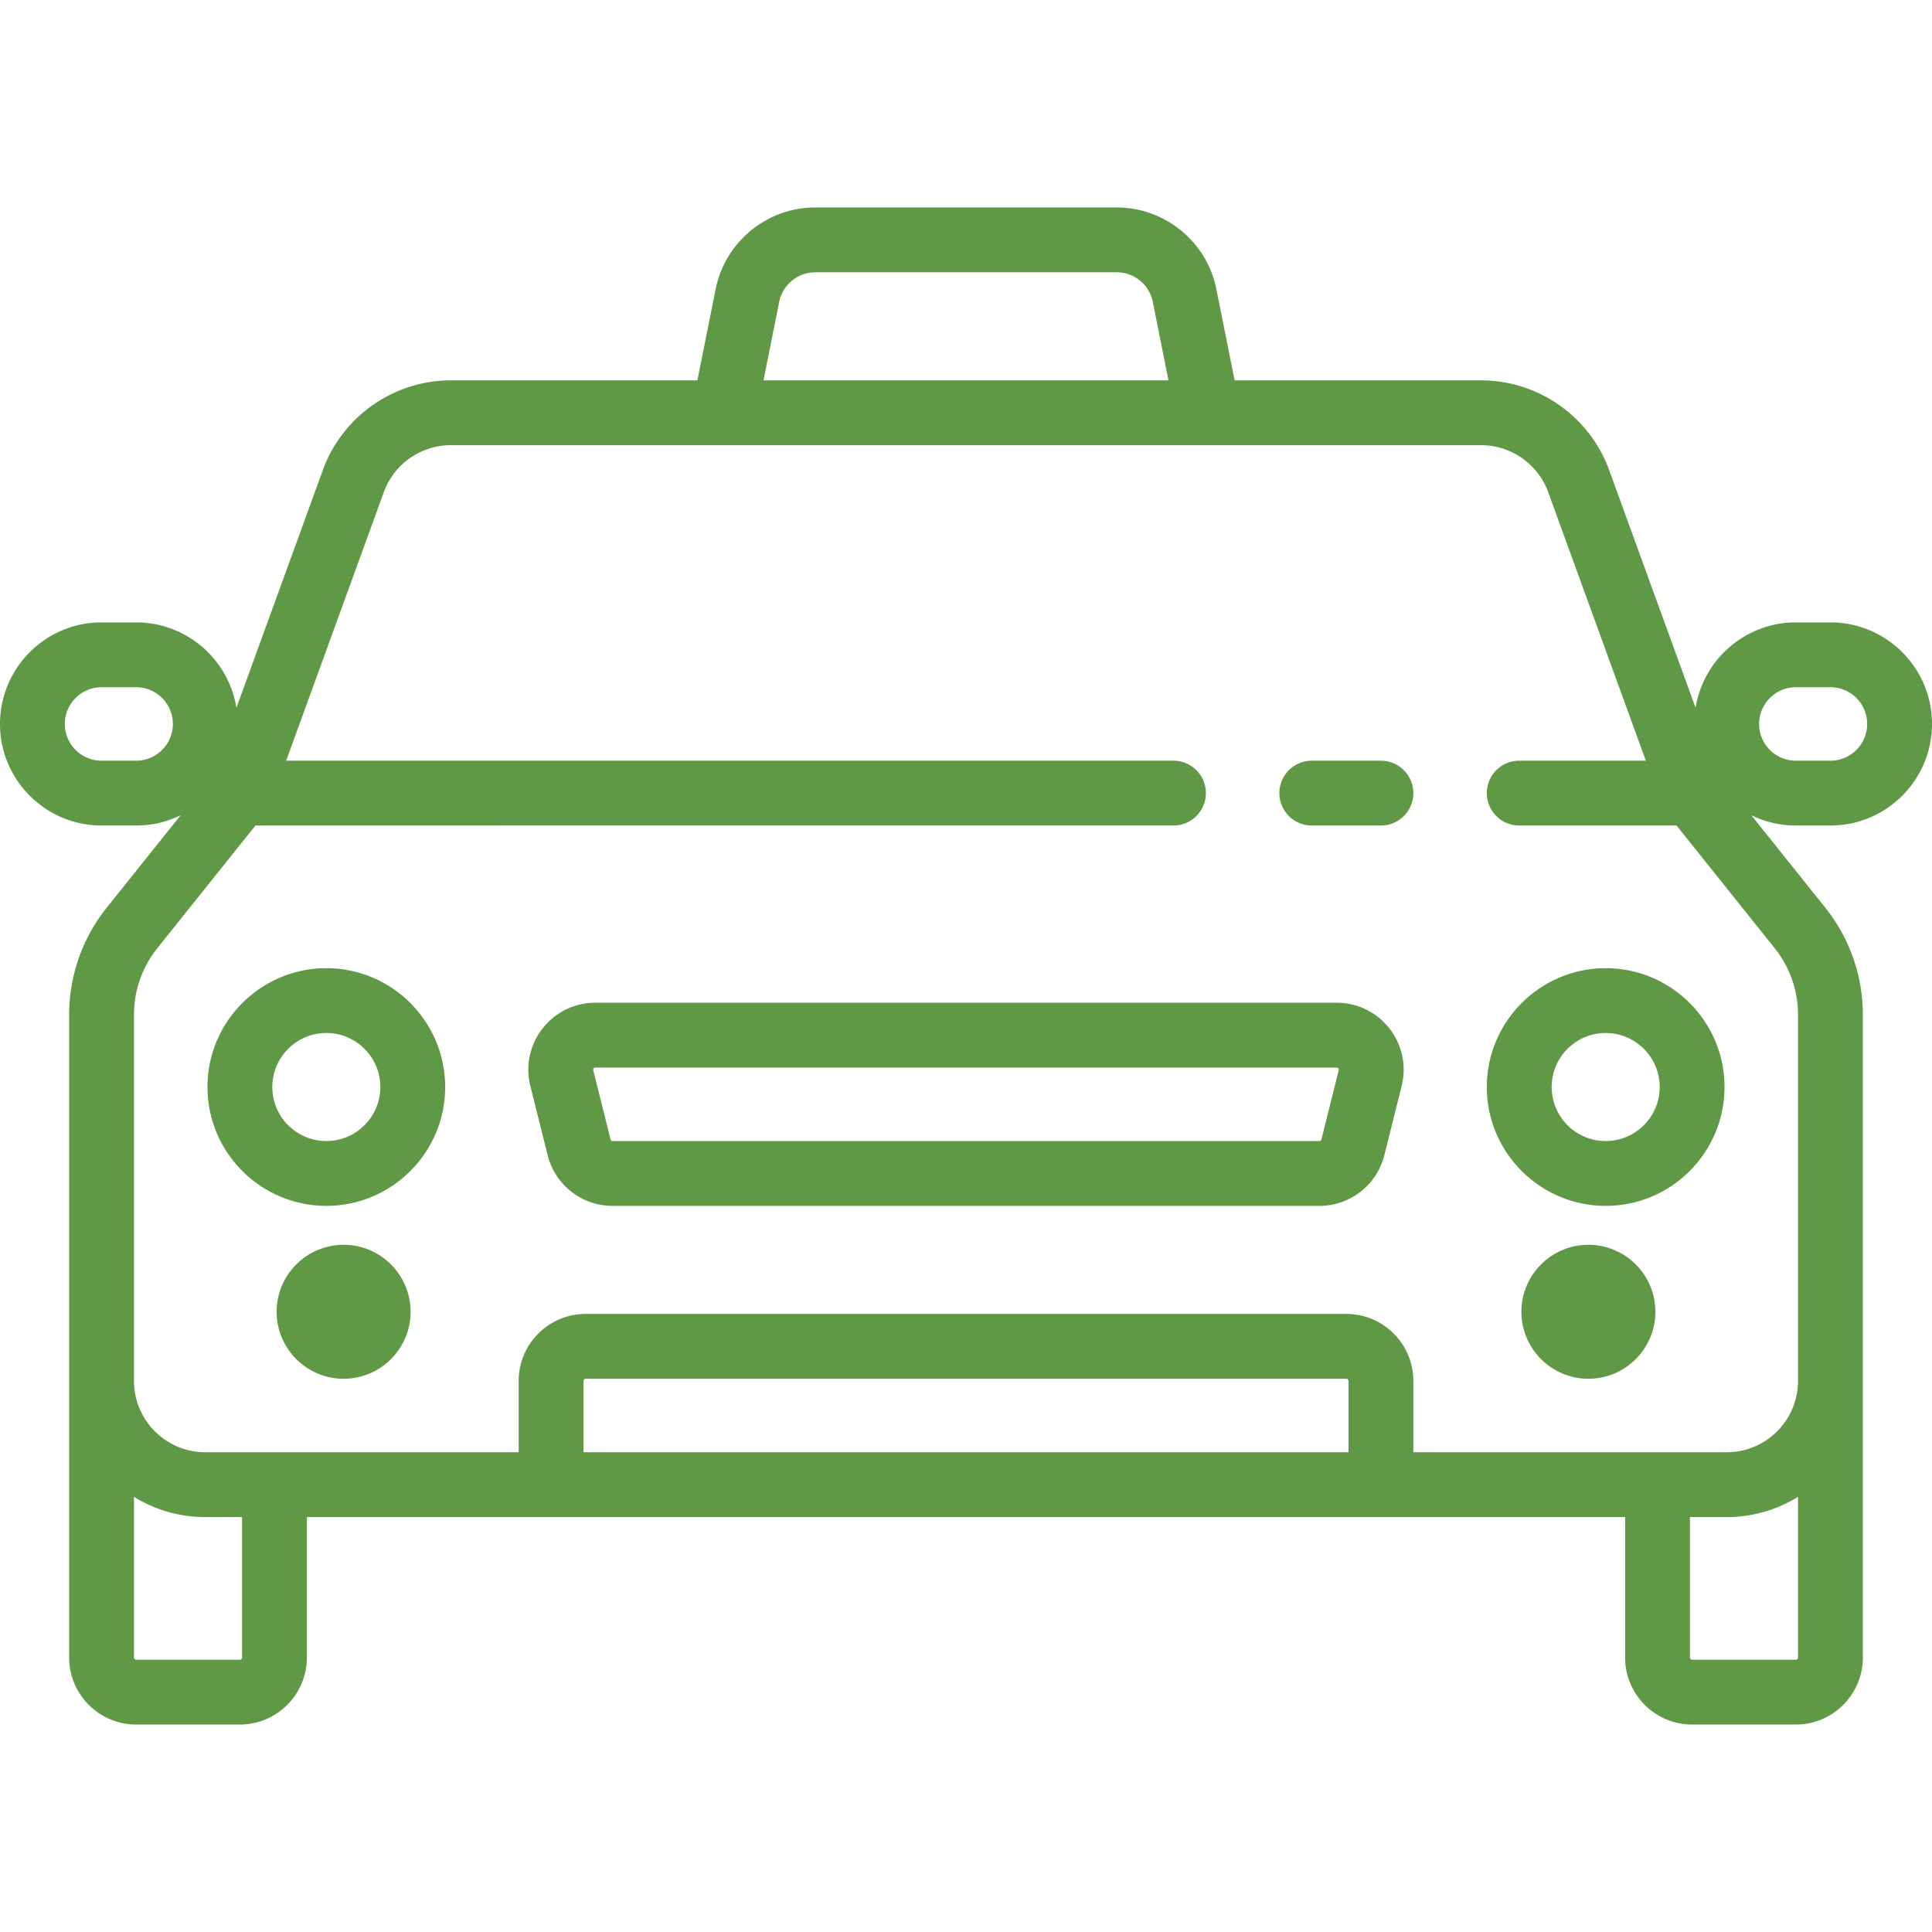
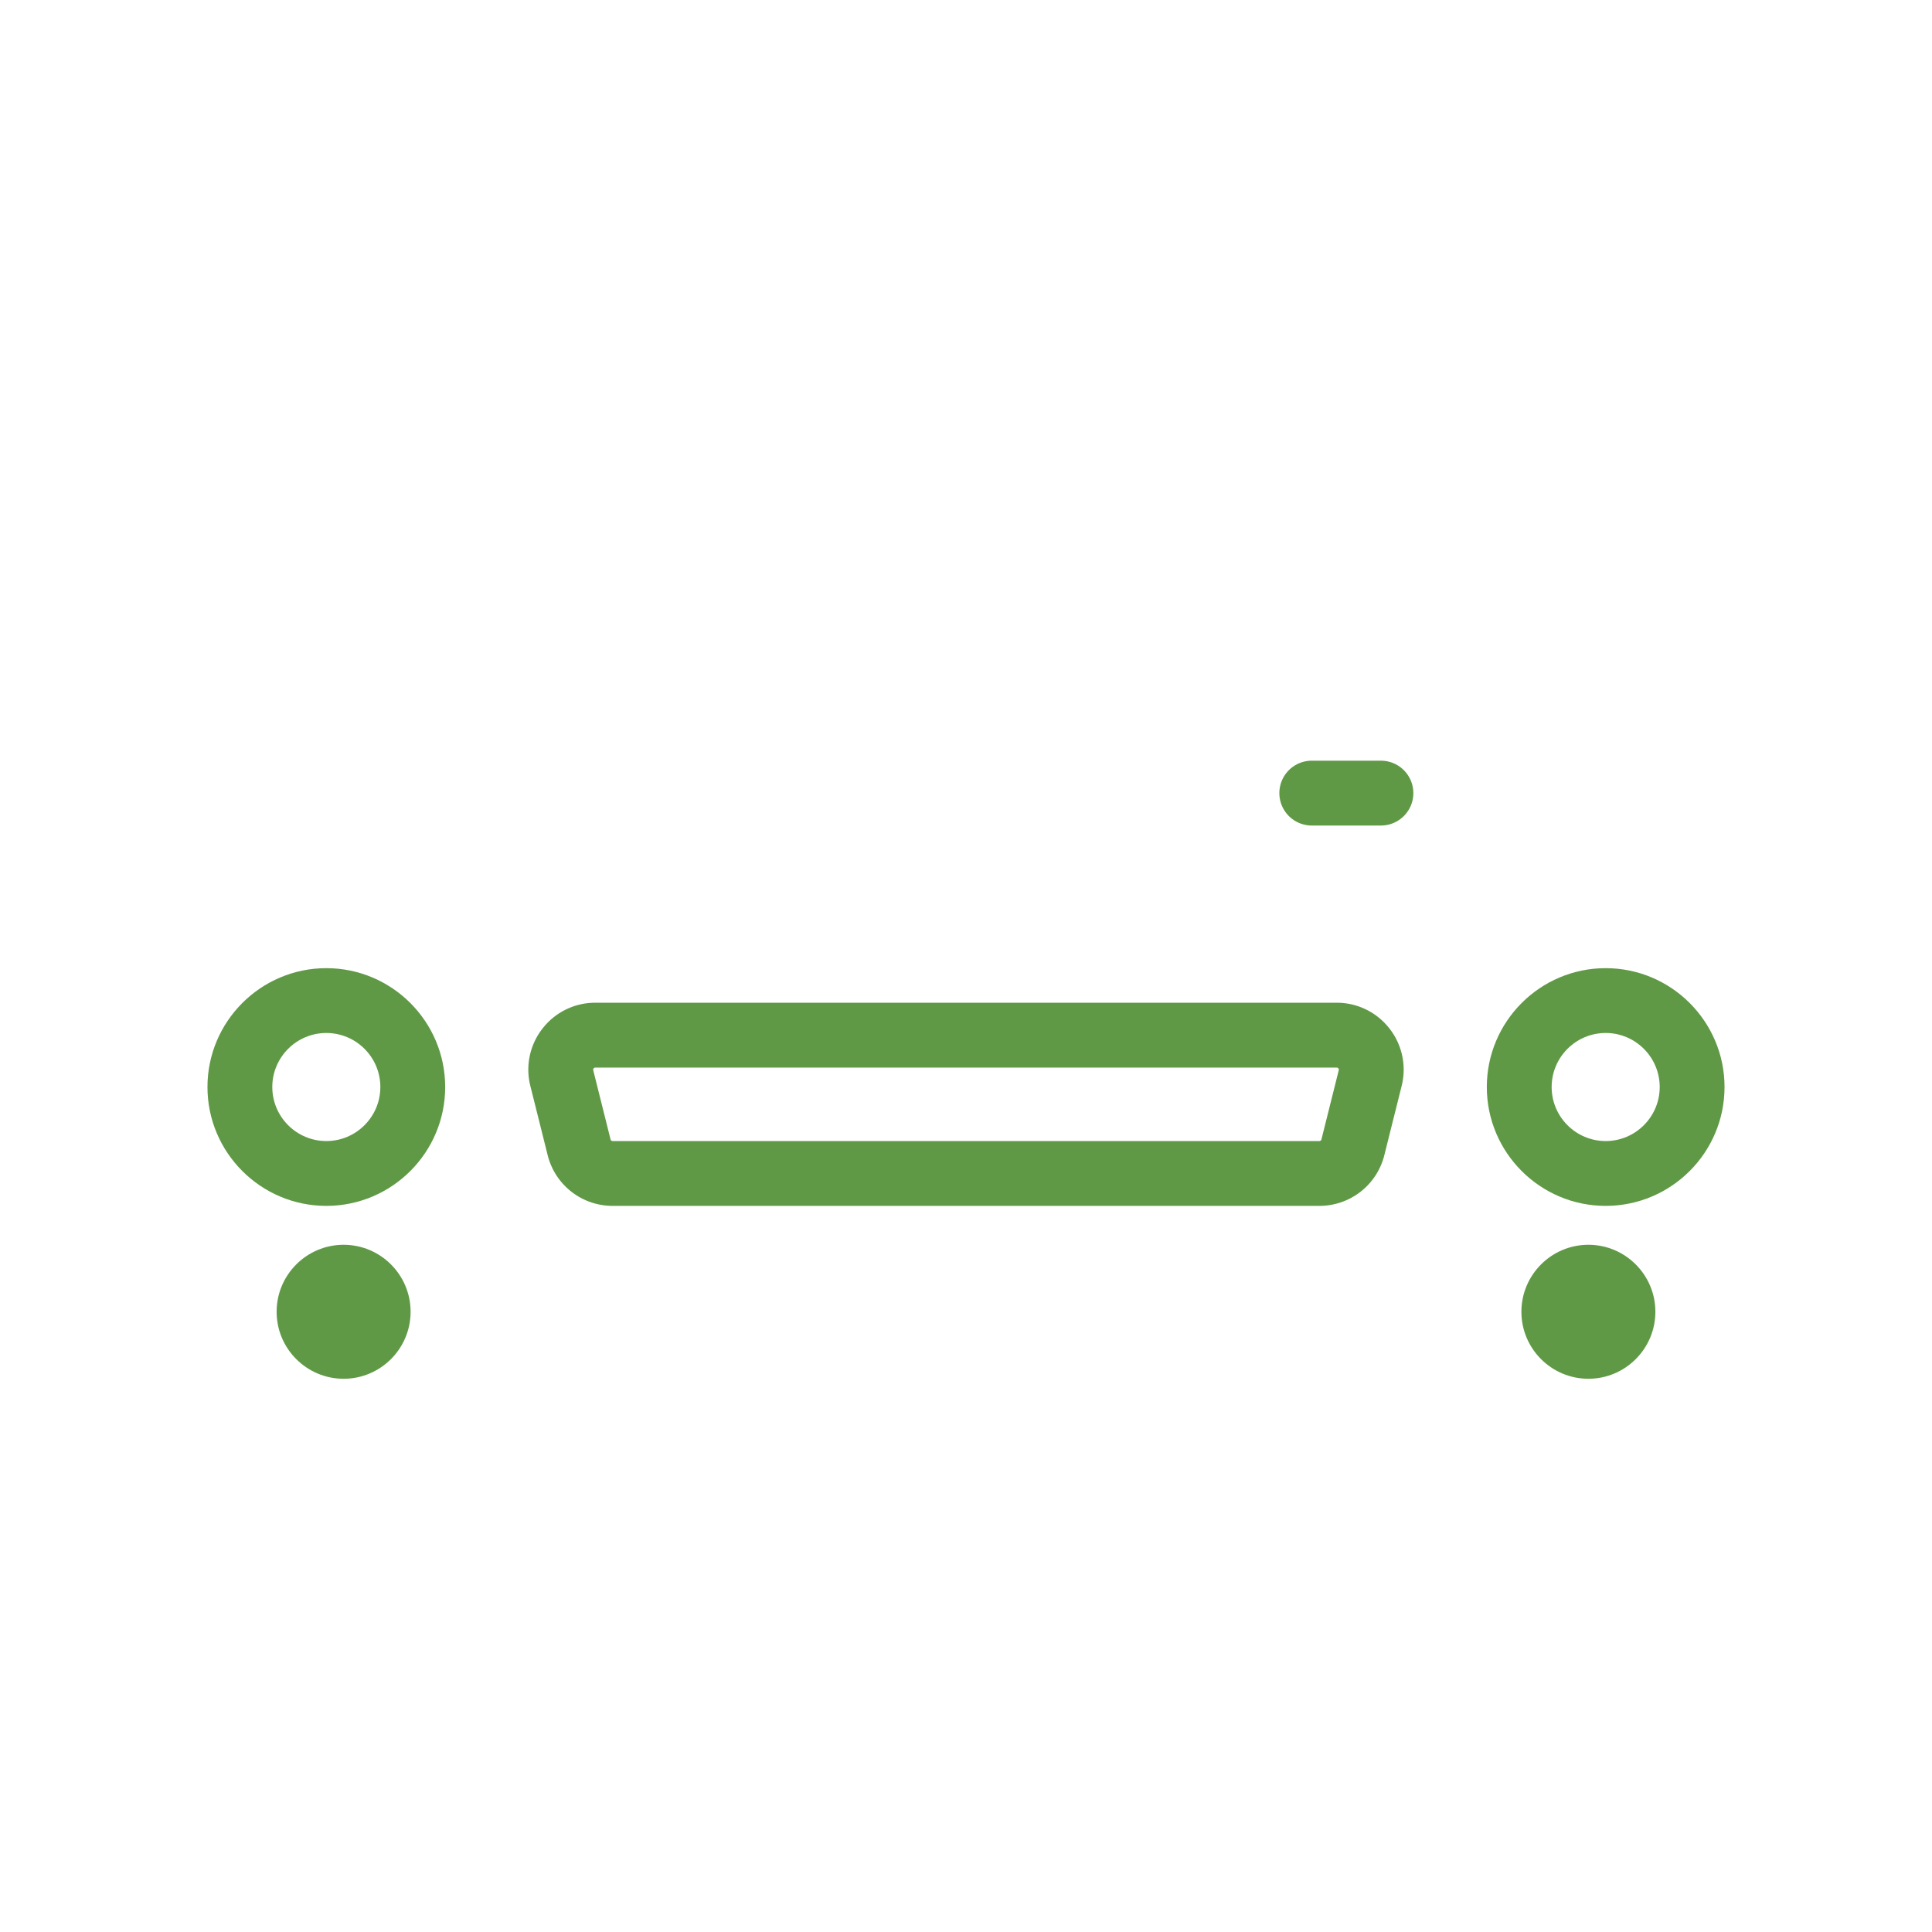
<svg xmlns="http://www.w3.org/2000/svg" viewBox="0 0 512 512" width="512" height="512">
  <path d="M365.959 201.593h-18.323a8.591 8.591 0 0 0 0 17.182h18.323a8.591 8.591 0 0 0 0-17.182zM368.217 272.564a17.645 17.645 0 0 0-13.994-6.828H157.776a17.646 17.646 0 0 0-13.994 6.828 17.641 17.641 0 0 0-3.23 15.232l4.582 18.328a17.73 17.73 0 0 0 17.224 13.447h187.284a17.73 17.73 0 0 0 17.224-13.448l4.582-18.327a17.644 17.644 0 0 0-3.231-15.232zm-13.438 11.066l-4.582 18.326a.57.57 0 0 1-.555.434H162.358a.573.573 0 0 1-.556-.433l-4.582-18.327c-.021-.081-.068-.271.104-.491s.368-.22.451-.22h196.448c.084 0 .279 0 .451.22s.126.409.105.491z" fill="#609946" />
-   <path d="M485.083 218.774c14.842 0 26.917-12.075 26.917-26.917s-12.075-26.917-26.917-26.917h-9.163c-13.383 0-24.513 9.82-26.573 22.631l-22.917-63.023c-5.165-14.207-18.792-23.751-33.908-23.751h-65.337l-4.836-24.177c-2.506-12.539-13.608-21.639-26.394-21.639h-79.912c-12.786 0-23.886 9.1-26.394 21.639l-4.835 24.177h-65.337c-15.116 0-28.743 9.545-33.908 23.75L62.653 187.57c-2.059-12.81-13.189-22.63-26.572-22.63h-9.163C12.075 164.94 0 177.015 0 191.857c0 14.842 12.075 26.917 26.917 26.917h9.163a26.75 26.75 0 0 0 11.801-2.731l-19.64 24.551a45.404 45.404 0 0 0-9.915 28.263v170.409c0 9.79 7.964 17.754 17.754 17.754h27.49c9.79 0 17.754-7.964 17.754-17.754V402.04h349.351v37.226c0 9.79 7.964 17.754 17.754 17.754h27.49c9.79 0 17.754-7.964 17.754-17.754V268.857a45.402 45.402 0 0 0-9.915-28.263l-19.64-24.551a26.75 26.75 0 0 0 11.801 2.731h9.164zM36.081 201.593h-9.163c-5.369 0-9.736-4.367-9.736-9.736 0-5.369 4.367-9.736 9.736-9.736h9.163c5.369 0 9.736 4.367 9.736 9.736 0 5.368-4.368 9.736-9.736 9.736zM206.497 79.988c.907-4.535 4.922-7.827 9.546-7.827h79.912c4.625 0 8.64 3.292 9.546 7.827l4.162 20.809H202.335l4.162-20.809zM64.143 439.266a.574.574 0 0 1-.573.573H36.08a.574.574 0 0 1-.573-.573v-42.588a35.862 35.862 0 0 0 18.899 5.362h9.736v37.226zm293.226-54.407H154.631V365.96c0-.316.257-.573.573-.573h201.593c.316 0 .573.257.573.573v18.899zm119.123 54.407a.574.574 0 0 1-.573.573h-27.49a.574.574 0 0 1-.573-.573V402.04h9.736a35.862 35.862 0 0 0 18.899-5.362v42.588zm-6.148-187.939a28.174 28.174 0 0 1 6.149 17.531v97.102c0 10.421-8.478 18.899-18.899 18.899H374.55V365.96c0-9.79-7.964-17.754-17.754-17.754H155.204c-9.79 0-17.754 7.964-17.754 17.754v18.899H54.407c-10.421 0-18.899-8.478-18.899-18.899v-97.102a28.163 28.163 0 0 1 6.15-17.531l26.041-32.553H310.98a8.591 8.591 0 0 0 0-17.182H75.836l25.882-71.175c2.705-7.441 9.843-12.44 17.761-12.44h273.044c7.918 0 15.055 5 17.761 12.44l25.882 71.175h-33.551a8.591 8.591 0 0 0 0 17.182h41.688l26.041 32.553zm-4.161-59.47c0-5.369 4.367-9.736 9.736-9.736h9.163c5.369 0 9.736 4.367 9.736 9.736 0 5.369-4.367 9.736-9.736 9.736h-9.163c-5.368 0-9.736-4.368-9.736-9.736z" fill="#609946" />
  <path d="M91.06 329.879c-9.79 0-17.754 7.964-17.754 17.754s7.964 17.754 17.754 17.754 17.754-7.964 17.754-17.754-7.964-17.754-17.754-17.754zM420.94 329.879c-9.79 0-17.754 7.964-17.754 17.754s7.964 17.754 17.754 17.754c9.79 0 17.754-7.964 17.754-17.754s-7.965-17.754-17.754-17.754zM86.479 256.573c-17.369 0-31.499 14.13-31.499 31.499s14.13 31.499 31.499 31.499 31.499-14.13 31.499-31.499-14.13-31.499-31.499-31.499zm0 45.816c-7.895 0-14.318-6.422-14.318-14.318s6.422-14.318 14.318-14.318 14.318 6.422 14.318 14.318-6.423 14.318-14.318 14.318zM425.521 256.573c-17.369 0-31.499 14.13-31.499 31.499s14.13 31.499 31.499 31.499 31.499-14.13 31.499-31.499-14.13-31.499-31.499-31.499zm0 45.816c-7.895 0-14.318-6.422-14.318-14.318s6.422-14.318 14.318-14.318c7.895 0 14.318 6.422 14.318 14.318s-6.422 14.318-14.318 14.318z" fill="#609946" />
</svg>